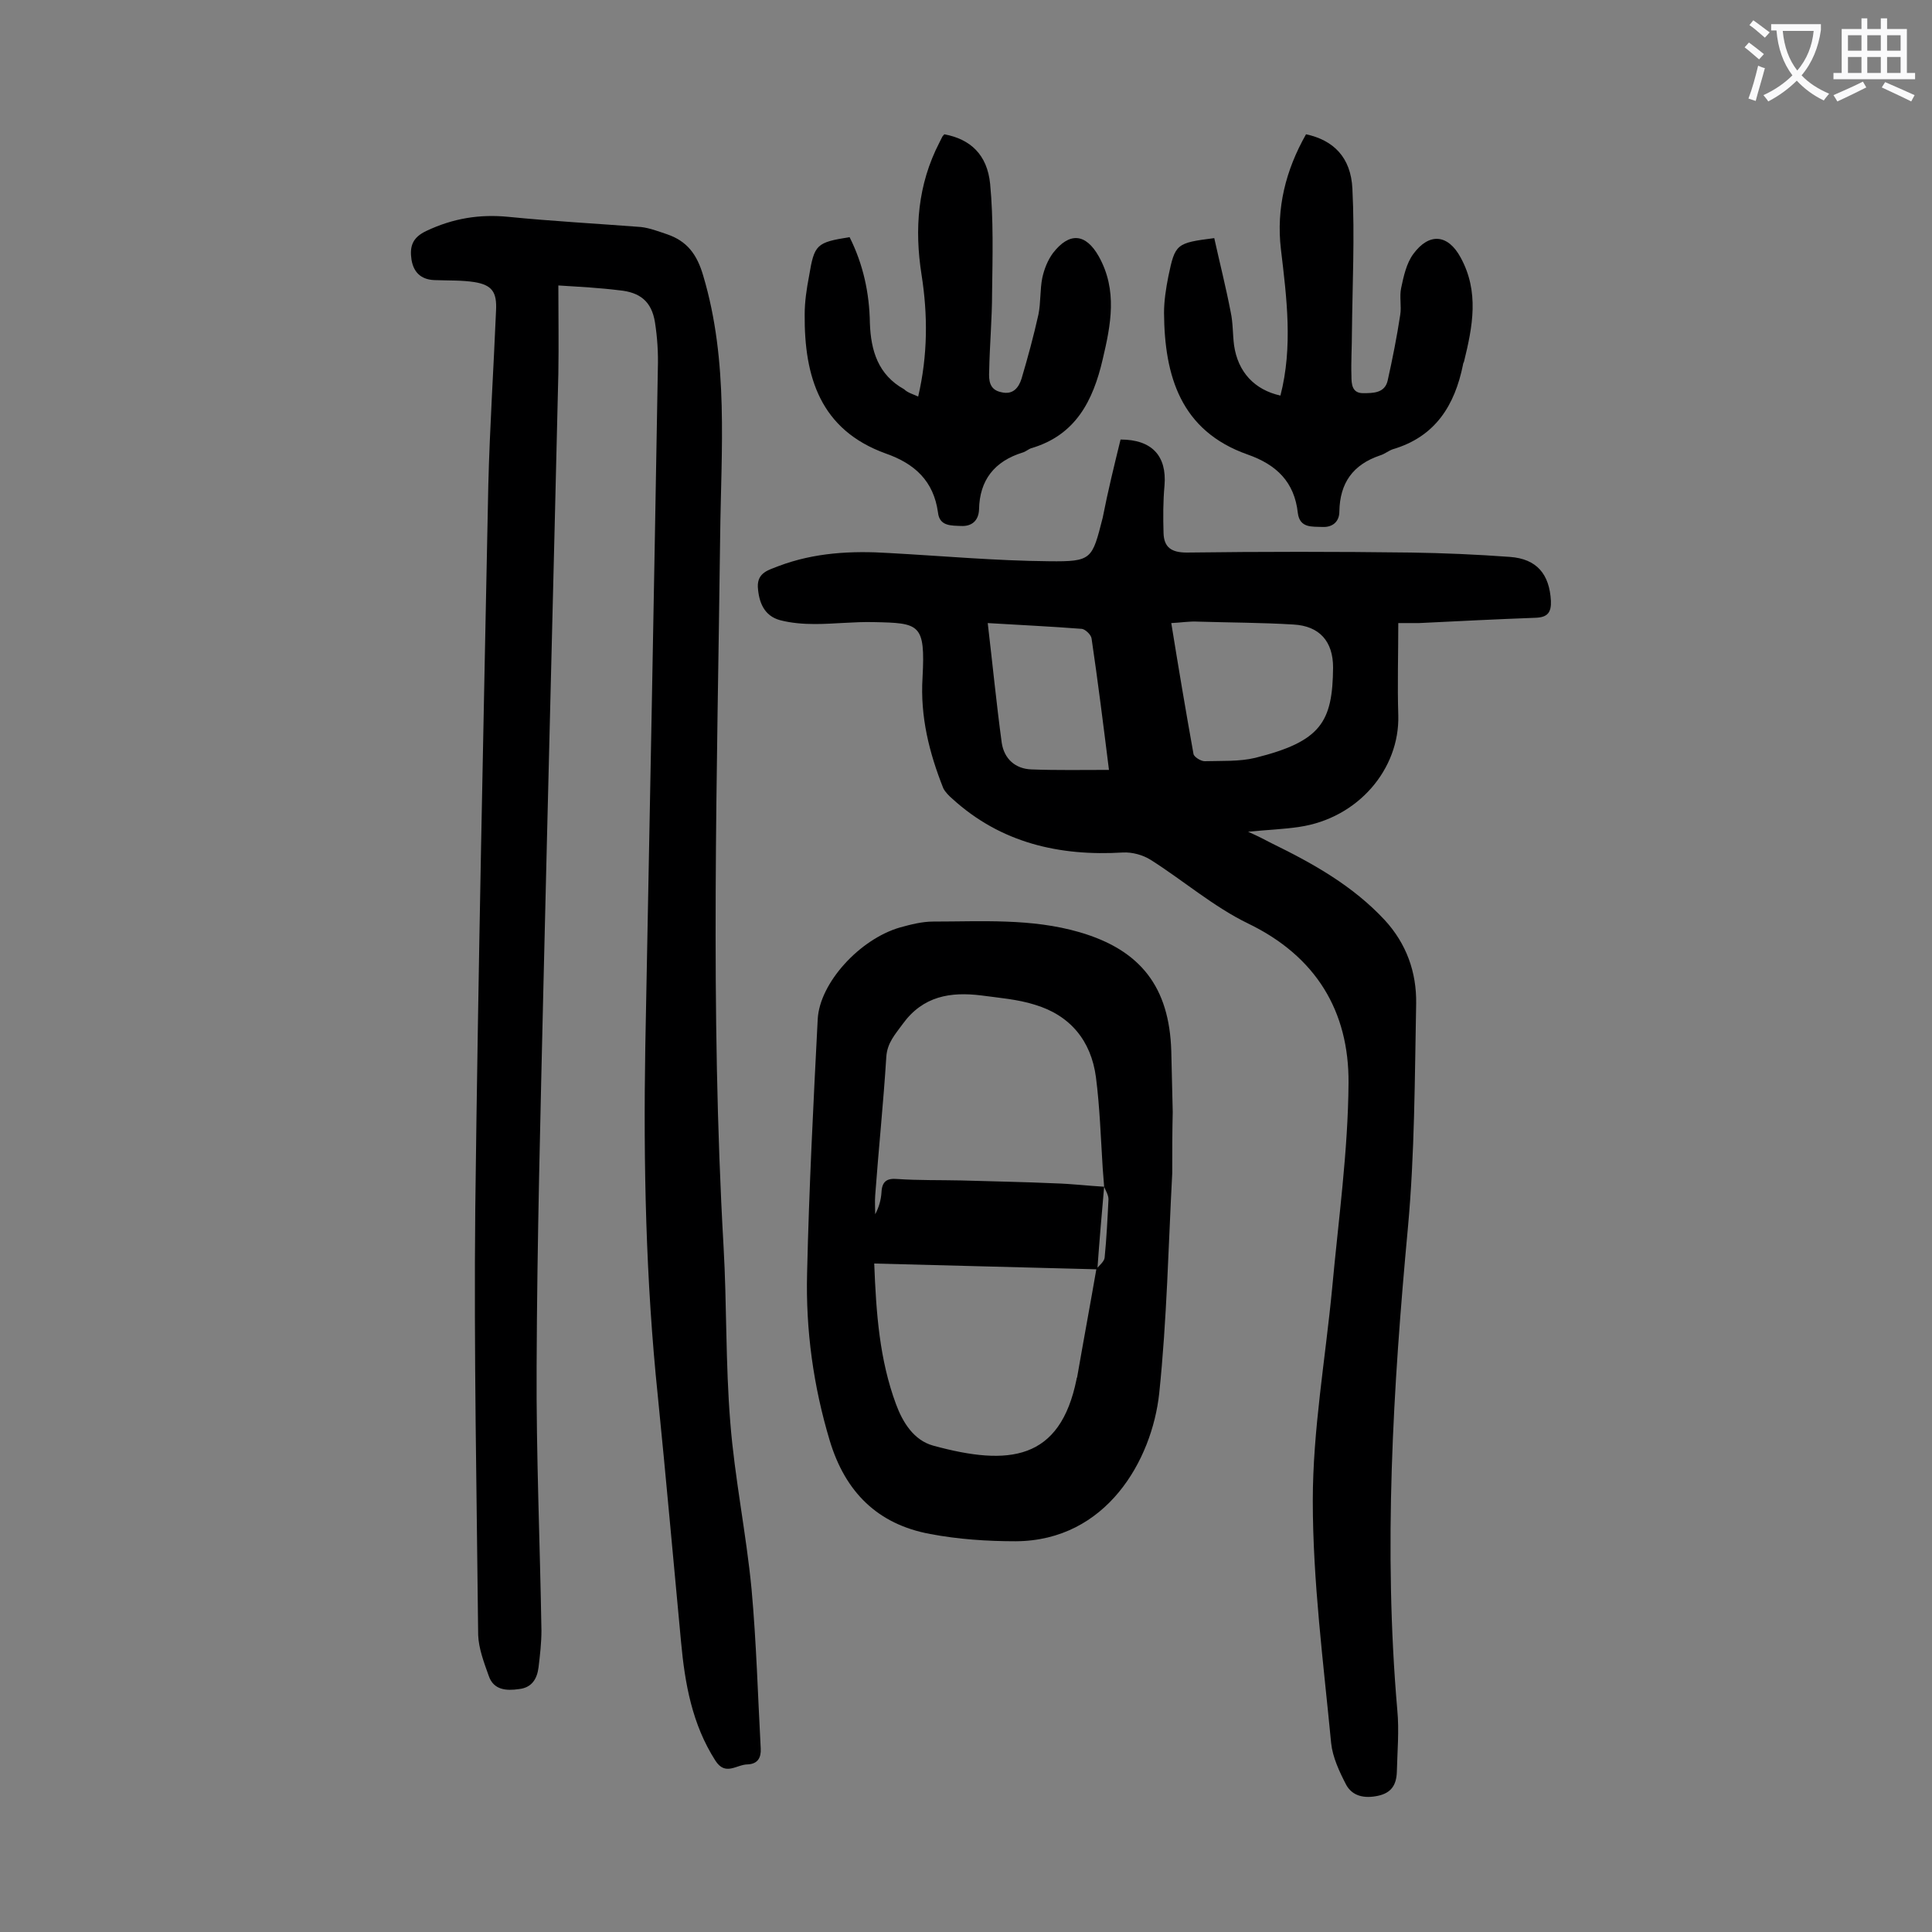
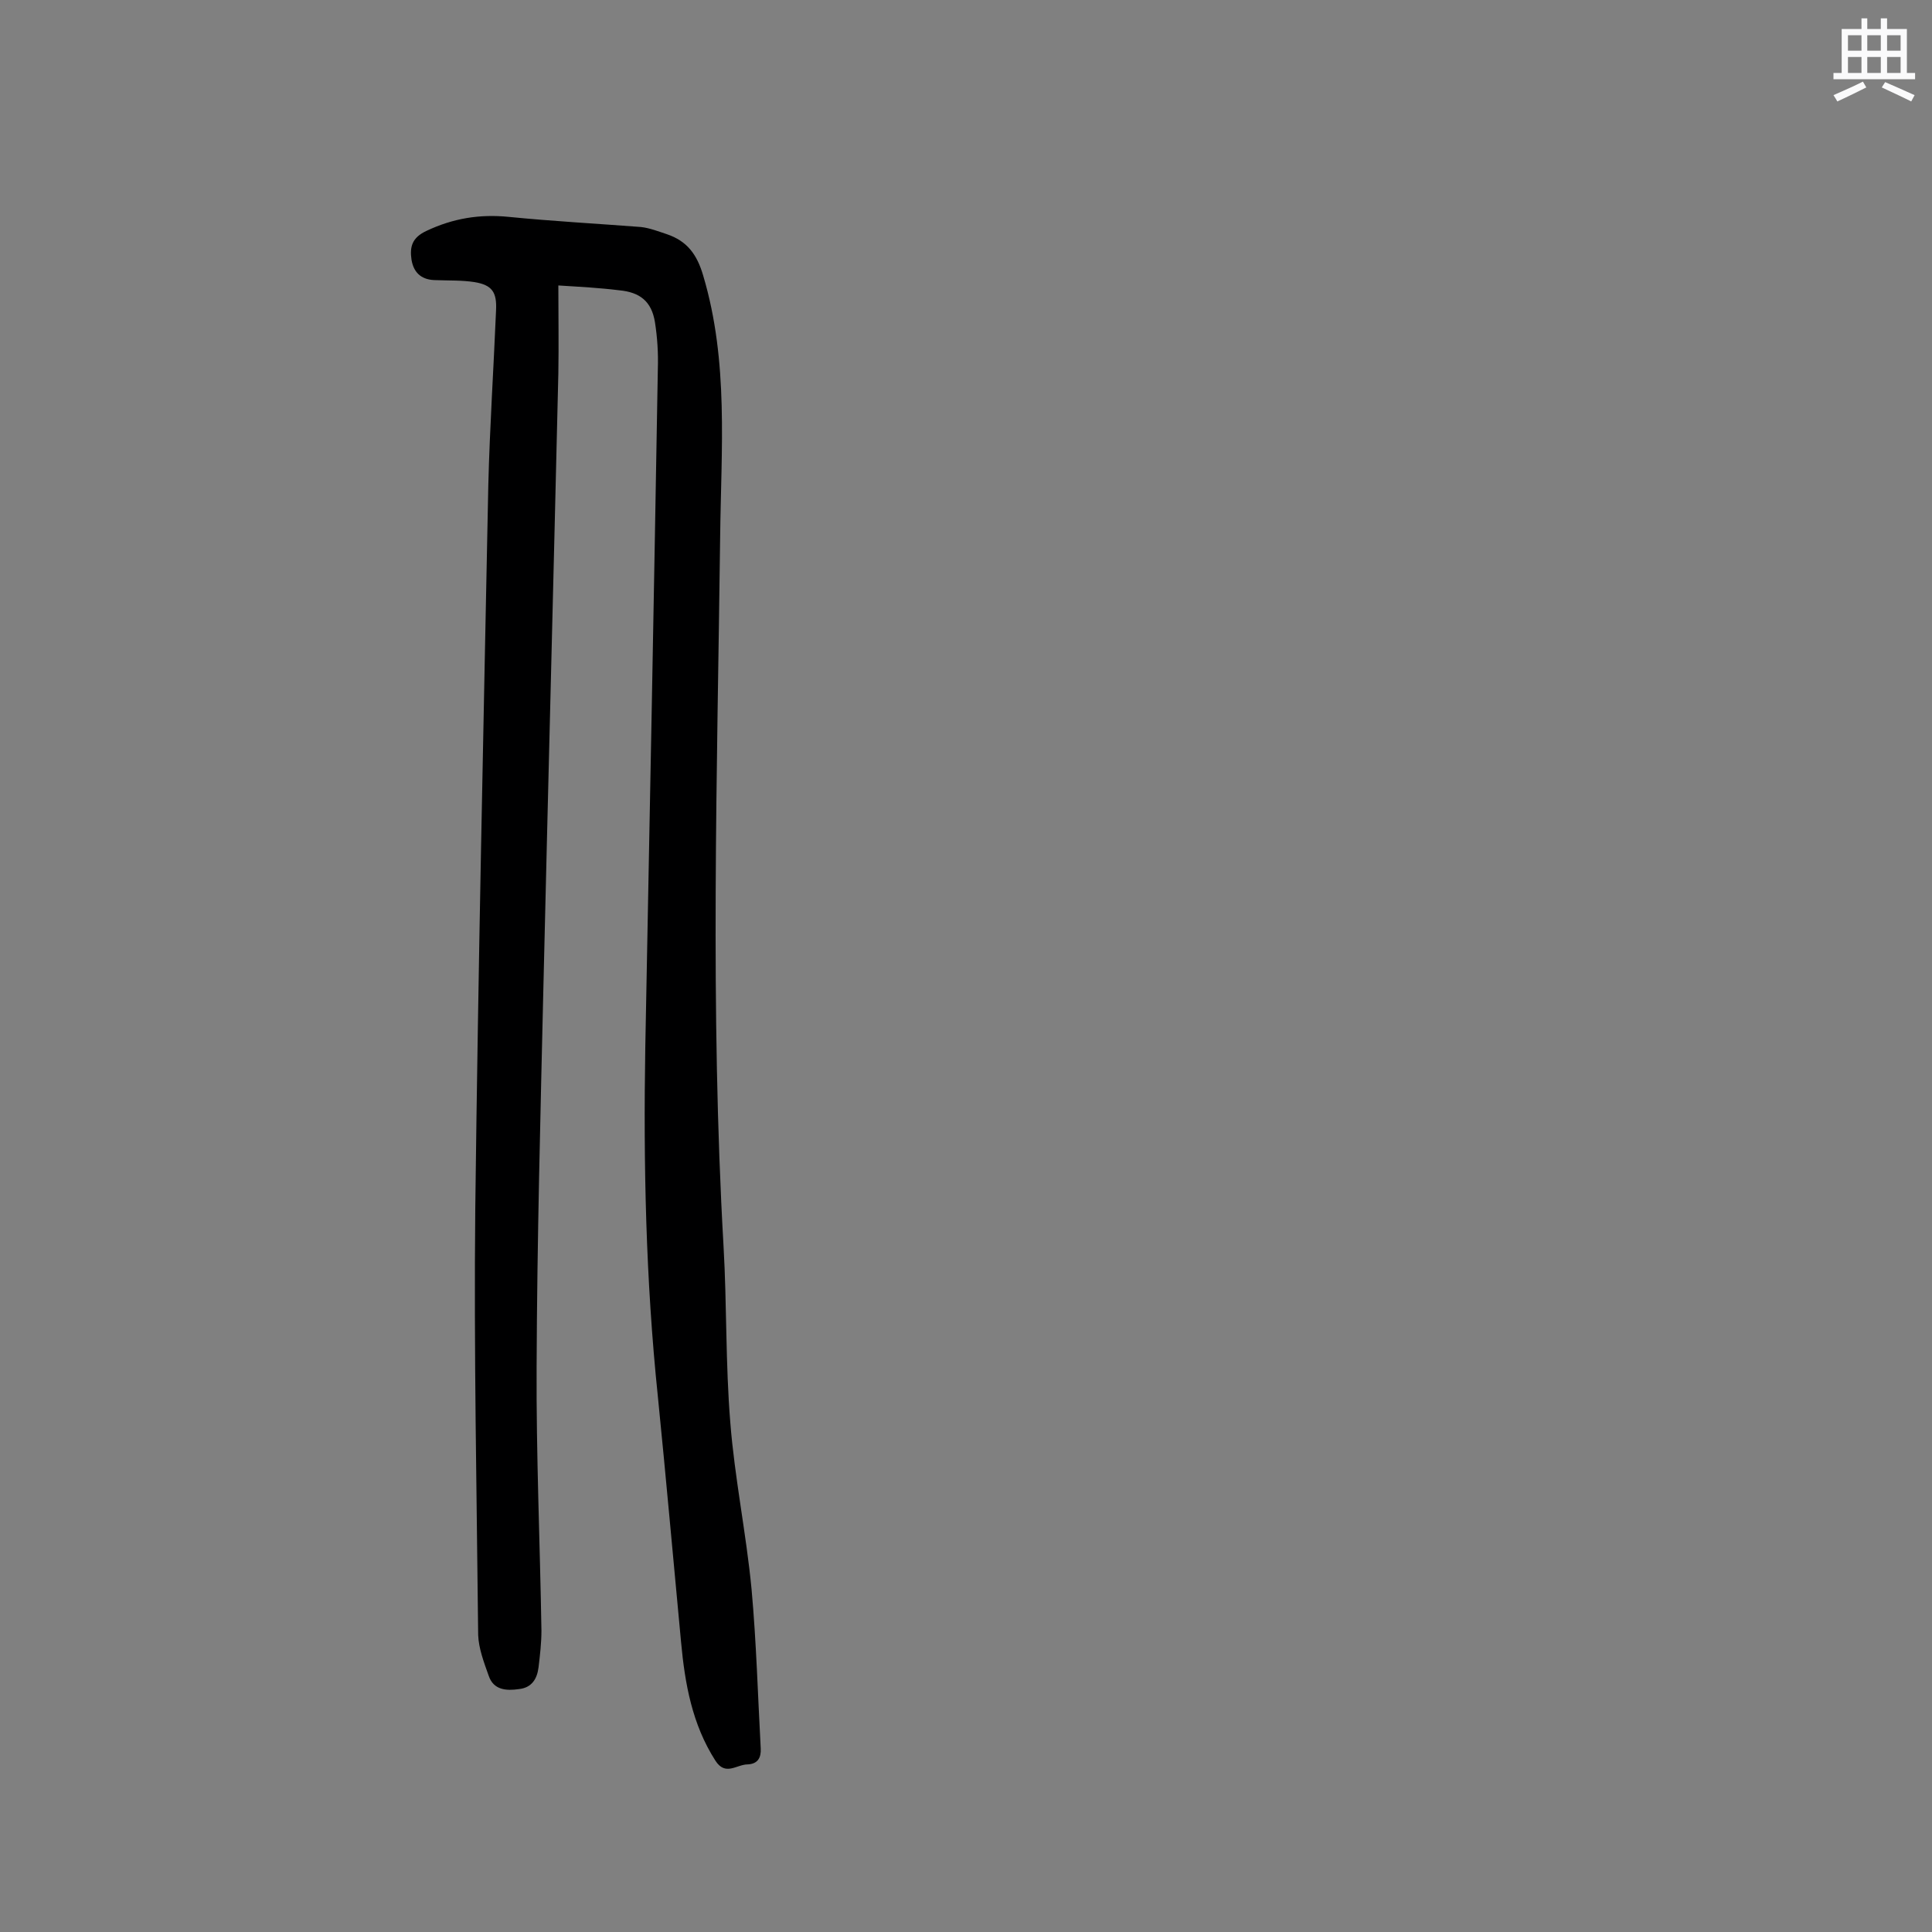
<svg xmlns="http://www.w3.org/2000/svg" enable-background="new 0 0 400 400" viewBox="0 0 400 400">
  <rect x="0" y="0" width="400" height="400" fill="#808080" stroke="none" />
  <g fill="#000001">
    <path d="m115.6 59.1c0 6.3.1 12.2 0 18.2-1 42.4-2.1 84.9-3.1 127.3-.6 26.1-1.3 52.2-1.4 78.3-.1 18.2.7 36.5 1 54.7 0 2.5-.3 5.1-.6 7.6-.3 2.4-1.4 4.2-4 4.5-2.7.4-5.3.2-6.3-2.7-1-2.8-2.1-5.7-2.2-8.5-.3-29.4-.9-58.8-.6-88.2.6-50 1.7-99.9 2.7-149.9.3-12 1.1-24.1 1.6-36.1.2-3.8-.8-5.3-4.5-5.9-2.6-.4-5.3-.3-7.9-.4-2.8 0-4.6-1.3-5.1-4.2-.4-2.7.1-4.6 3.1-6 5.5-2.6 11-3.5 17-2.9 9.1.9 18.3 1.4 27.4 2.1 1.8.2 3.6.9 5.4 1.5 4.1 1.4 6.2 4.1 7.5 8.6 5.3 17.8 3.7 35.9 3.5 54-.6 49-2.1 97.9.7 146.9.7 12.1.4 24.3 1.4 36.5.9 11.5 3.3 23 4.4 34.5 1 11 1.3 22 1.9 33 .1 1.9-.6 3.2-2.7 3.3-2.3 0-4.6 2.5-6.7-.8-4.8-7.5-6.3-15.9-7.1-24.6-1.6-16.9-3.1-33.9-4.8-50.8-2.5-24-3-48.1-2.6-72.2.9-46.9 1.8-93.7 2.6-140.6.1-3.2-.1-6.4-.6-9.6-.7-4.3-3.1-6.2-7.4-6.6-4-.5-7.9-.7-12.6-1z" />
-     <path d="m232 91c6.5 0 9.6 3.4 9.1 9.5-.3 3.3-.3 6.6-.2 9.9.1 2.9 1.6 4 4.8 4 15.5-.2 31-.2 46.4 0 6.8.1 13.7.4 20.5.9 5.6.4 8.2 3.6 8.5 9.1.1 2.4-.7 3.4-3.1 3.5-8.1.3-16.1.7-24.2 1.1-1.1 0-2.2 0-4.3 0 0 6.5-.2 12.8 0 19.1.3 11.1-8.3 21.3-20.5 23.1-3.3.5-6.6.6-10.6 1 2 .9 3.4 1.6 4.9 2.4 8.6 4.2 16.8 8.8 23.4 15.9 4.5 4.9 6.6 10.8 6.5 17.3-.3 15.5-.3 31-1.7 46.3-3.1 33.3-5.1 66.6-2.2 100 .4 4.2 0 8.6-.1 12.8-.1 2.6-1.1 4.3-3.9 4.9s-5.3.1-6.6-2.3c-1.4-2.7-2.8-5.7-3.1-8.6-1.6-16.7-3.8-33.5-3.8-50.2 0-14.6 2.6-29.3 4-43.9 1.3-14.2 3.3-28.4 3.4-42.6.1-14.8-6.7-26.2-20.8-33-7.2-3.5-13.4-8.9-20.2-13.2-1.6-1-3.8-1.6-5.7-1.5-13.2.8-25.3-2-35.3-11.1-.7-.6-1.5-1.4-1.9-2.2-2.9-7.3-4.8-14.8-4.3-22.9.6-11.2-.6-11.3-10.1-11.5-4.1-.1-8.2.4-12.2.4-2.4 0-4.9-.2-7.2-.8-3.3-.9-4.4-3.7-4.6-6.9-.1-3 2.3-3.5 4.3-4.3 7.4-2.8 15.1-3.2 22.9-2.7 11 .6 22 1.6 33.1 1.7 8.9.1 8.9-.4 11.1-9 1.1-5.6 2.4-10.9 3.7-16.2zm10.5 38c1.5 9.3 3 18.2 4.6 27.1.1.6 1.5 1.5 2.3 1.5 3.5-.1 7.2.1 10.5-.7 13.6-3.4 16-7.4 16.1-18.7 0-5.4-2.8-8.6-8.2-8.9-6.6-.4-13.2-.4-19.8-.6-1.7-.1-3.4.2-5.5.3zm-38 0c1 8.5 1.8 16.7 2.9 24.8.5 3.3 2.8 5.4 6.2 5.5 5.2.2 10.5.1 16 .1-1.2-9.6-2.3-18.4-3.6-27.2-.1-.8-1.3-1.9-2-2-6.4-.5-12.9-.8-19.5-1.2z" />
-     <path d="m242.7 242.9c-.8 14.9-1.1 30.3-2.7 45.6-1.5 13.8-10.9 30.5-29.7 30.6-5.9 0-11.9-.4-17.7-1.5-10.9-2-17.6-8.7-20.8-19.3-3.4-11.3-5-22.9-4.7-34.7.4-17.5 1.3-35.1 2.2-52.6.4-7.5 8.7-16.6 17.1-19 2.2-.6 4.5-1.2 6.8-1.2 10.1 0 20.3-.7 30.3 2.2 12.7 3.7 18.6 11.4 19 24.6.1 4.2.2 8.4.3 12.6-.1 4.1-.1 8.2-.1 12.7zm-15.5 19.9c-15.3-.4-30.6-.8-46.2-1.2.4 10.4 1.1 19.9 4.5 29.1 1.4 3.8 3.7 7.5 7.7 8.6 15.7 4.3 26.3 3.1 29.7-13.8 0-.1 0-.2.1-.3 1.3-7.5 2.7-15 4-22.5.6-.7 1.6-1.5 1.7-2.3.4-4 .6-8.1.8-12.1 0-.9-.6-1.8-.9-2.6-.1-1.3-.2-2.6-.3-3.9-.4-6.3-.6-12.6-1.4-18.8-1-7.5-5.3-12.8-12.7-15-3.5-1.1-7.3-1.4-11-1.9-6.4-.8-12.1.1-16.3 5.9-1.6 2.2-3.2 3.9-3.4 6.8-.6 9.6-1.6 19.1-2.3 28.7-.1 1.3 0 2.6 0 3.9.8-1.5 1.2-3 1.3-4.5.1-2.3 1.1-3 3.3-2.8 4.4.3 8.8.2 13.2.3 6.5.2 13 .3 19.5.6 3.4.1 6.7.5 10.1.7-.5 5.7-1 11.4-1.4 17.1z" />
-     <path d="m251.4 49.3c1.1 5 2.4 10.1 3.4 15.3.5 2.3.4 4.6.7 6.9.8 5.5 4.2 9.2 9.6 10.4 2.6-10.1 1.3-20.2.1-30.3-1-8.5 1-16.4 5.2-23.8 5.6 1.2 9.3 4.7 9.6 11.3.5 9.9 0 19.9-.1 29.8 0 3-.2 6-.1 8.9 0 1.7.1 3.6 2.4 3.6 2.1 0 4.5 0 5.1-2.6 1-4.5 1.9-9 2.6-13.6.3-1.8-.2-3.8.2-5.6.5-2.4 1.1-5.1 2.5-7 3.3-4.5 7.2-4.1 9.8.7 3.9 7.1 2.5 14.3.7 21.6-.1.2-.2.4-.2.6-1.7 8.4-5.7 14.9-14.5 17.5-.9.3-1.7 1-2.7 1.3-5.6 1.9-8.3 5.7-8.4 11.6 0 2.1-1.4 3.3-3.5 3.2s-4.7.3-5.1-2.9c-.7-6.4-4.4-10-10.4-12.1-13.9-4.9-17.2-16.3-17.3-29.3 0-2.5.4-5.1.9-7.6 1.4-6.7 1.6-6.9 9.5-7.9z" />
-     <path d="m190.1 82.1c2-8.6 2-16.9.7-25.2-1.5-9.5-.8-18.7 3.7-27.4.2-.4.4-.8.6-1.2.1-.2.3-.3.4-.5 5.4 1 8.9 4.2 9.5 10.3.7 7.4.5 15 .4 22.5 0 5.4-.5 10.8-.6 16.2-.1 1.9 0 3.9 2.5 4.4 2.4.6 3.6-.9 4.2-2.8 1.3-4.4 2.5-8.8 3.5-13.3.5-2.5.3-5.1.8-7.6.4-1.8 1.1-3.6 2.2-5.1 3.4-4.4 6.8-4.1 9.5.7 3.9 7 2.5 14.1.8 21.3-2 8.6-5.6 15.7-14.8 18.4-.6.2-1.1.7-1.8.9-5.8 1.8-8.9 5.7-9 11.8-.1 2.3-1.5 3.5-3.7 3.4-2-.1-4.5.1-4.8-2.8-.9-6.5-4.8-10.1-10.8-12.2-13.6-4.9-16.9-15.9-16.8-28.8 0-2.6.4-5.3.9-7.9 1.1-6.6 1.5-7 8.4-8.1 2.8 5.6 4.1 11.5 4.2 17.8.2 5.7 1.7 10.7 7.1 13.7.7.7 1.8 1 2.9 1.5z" />
  </g>
-   <path d="m362.1 8.8c1.1.8 2.1 1.6 3.1 2.4l-1 1.1c-1.3-1.1-2.3-2-3-2.5zm1.9 4.8c.5.2.9.4 1.4.5-.6 2.3-1.3 4.5-1.9 6.8l-1.5-.5c.8-2.1 1.4-4.3 2-6.8zm-1-9.4c1.3.9 2.4 1.8 3.4 2.5l-1 1.1c-1.4-1.2-2.4-2.1-3.2-2.6zm3.7 2.2v-1.4h10.3v1.2c-.5 3.6-1.8 6.8-4 9.4 1.5 1.6 3.4 2.8 5.7 3.8-.3.4-.7.8-1.1 1.4-2.3-1.1-4.1-2.5-5.6-4.1-1.6 1.6-3.6 3.1-5.9 4.3-.3-.5-.7-.9-1-1.3 2.4-1.1 4.4-2.5 6-4.1-1.9-2.5-3-5.6-3.3-9.3h-1.1zm8.8 0h-6.4c.3 3.3 1.3 6 3 8.2 2-2.3 3.1-5.1 3.4-8.2z" fill="#fafafb" />
  <path d="m385.3 3.8h1.3v2.2h2.8v-2.2h1.3v2.2h4.1v9.1h1.7v1.3h-16.9v-1.3h1.7v-9.1h4.1v-2.2zm.4 13.1.7 1.2c-1.8.9-3.8 1.9-6 2.9-.2-.4-.5-.8-.8-1.3 2.3-1 4.3-1.9 6.1-2.8zm-3.1-6.4h2.8v-3.2h-2.8zm0 4.6h2.8v-3.3h-2.8zm4-4.6h2.8v-3.2h-2.8zm0 4.6h2.8v-3.3h-2.8zm3.7 1.9c2.1.9 4.1 1.8 6.1 2.7l-.7 1.3c-2.2-1.1-4.2-2-6.1-2.9zm3.2-9.7h-2.8v3.2h2.8zm-2.8 7.8h2.8v-3.3h-2.8z" fill="#fafafb" />
</svg>